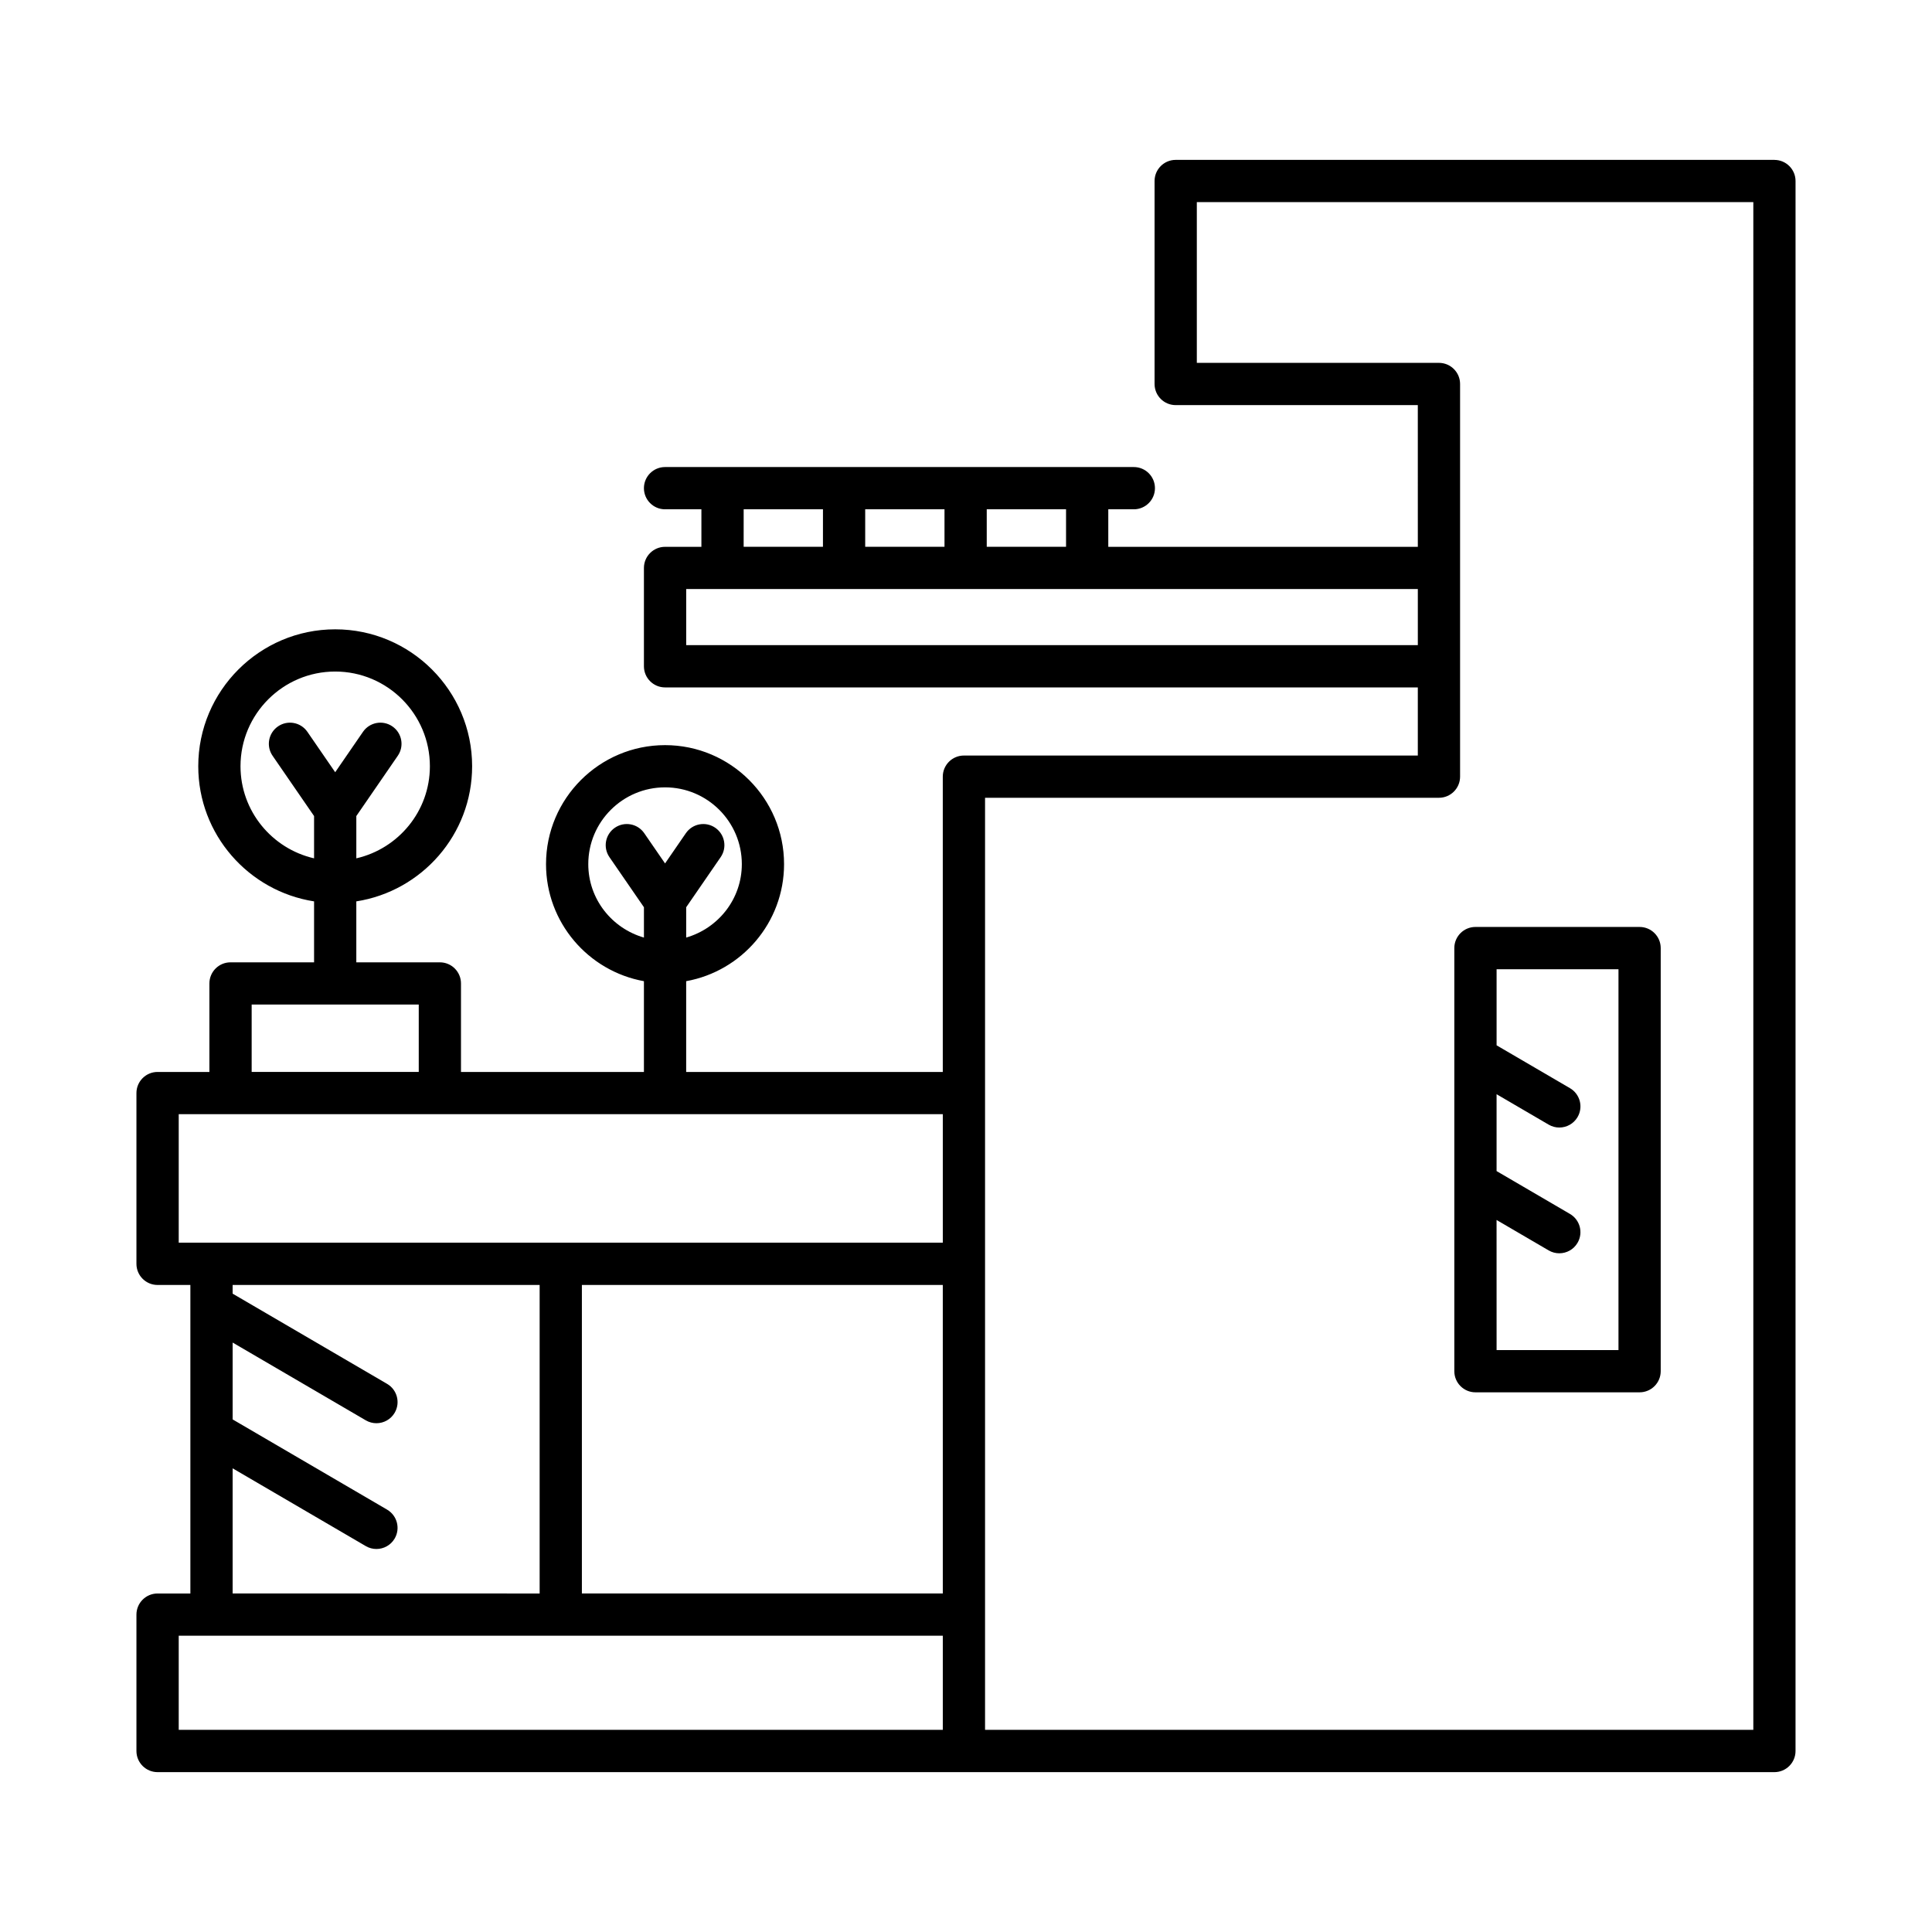
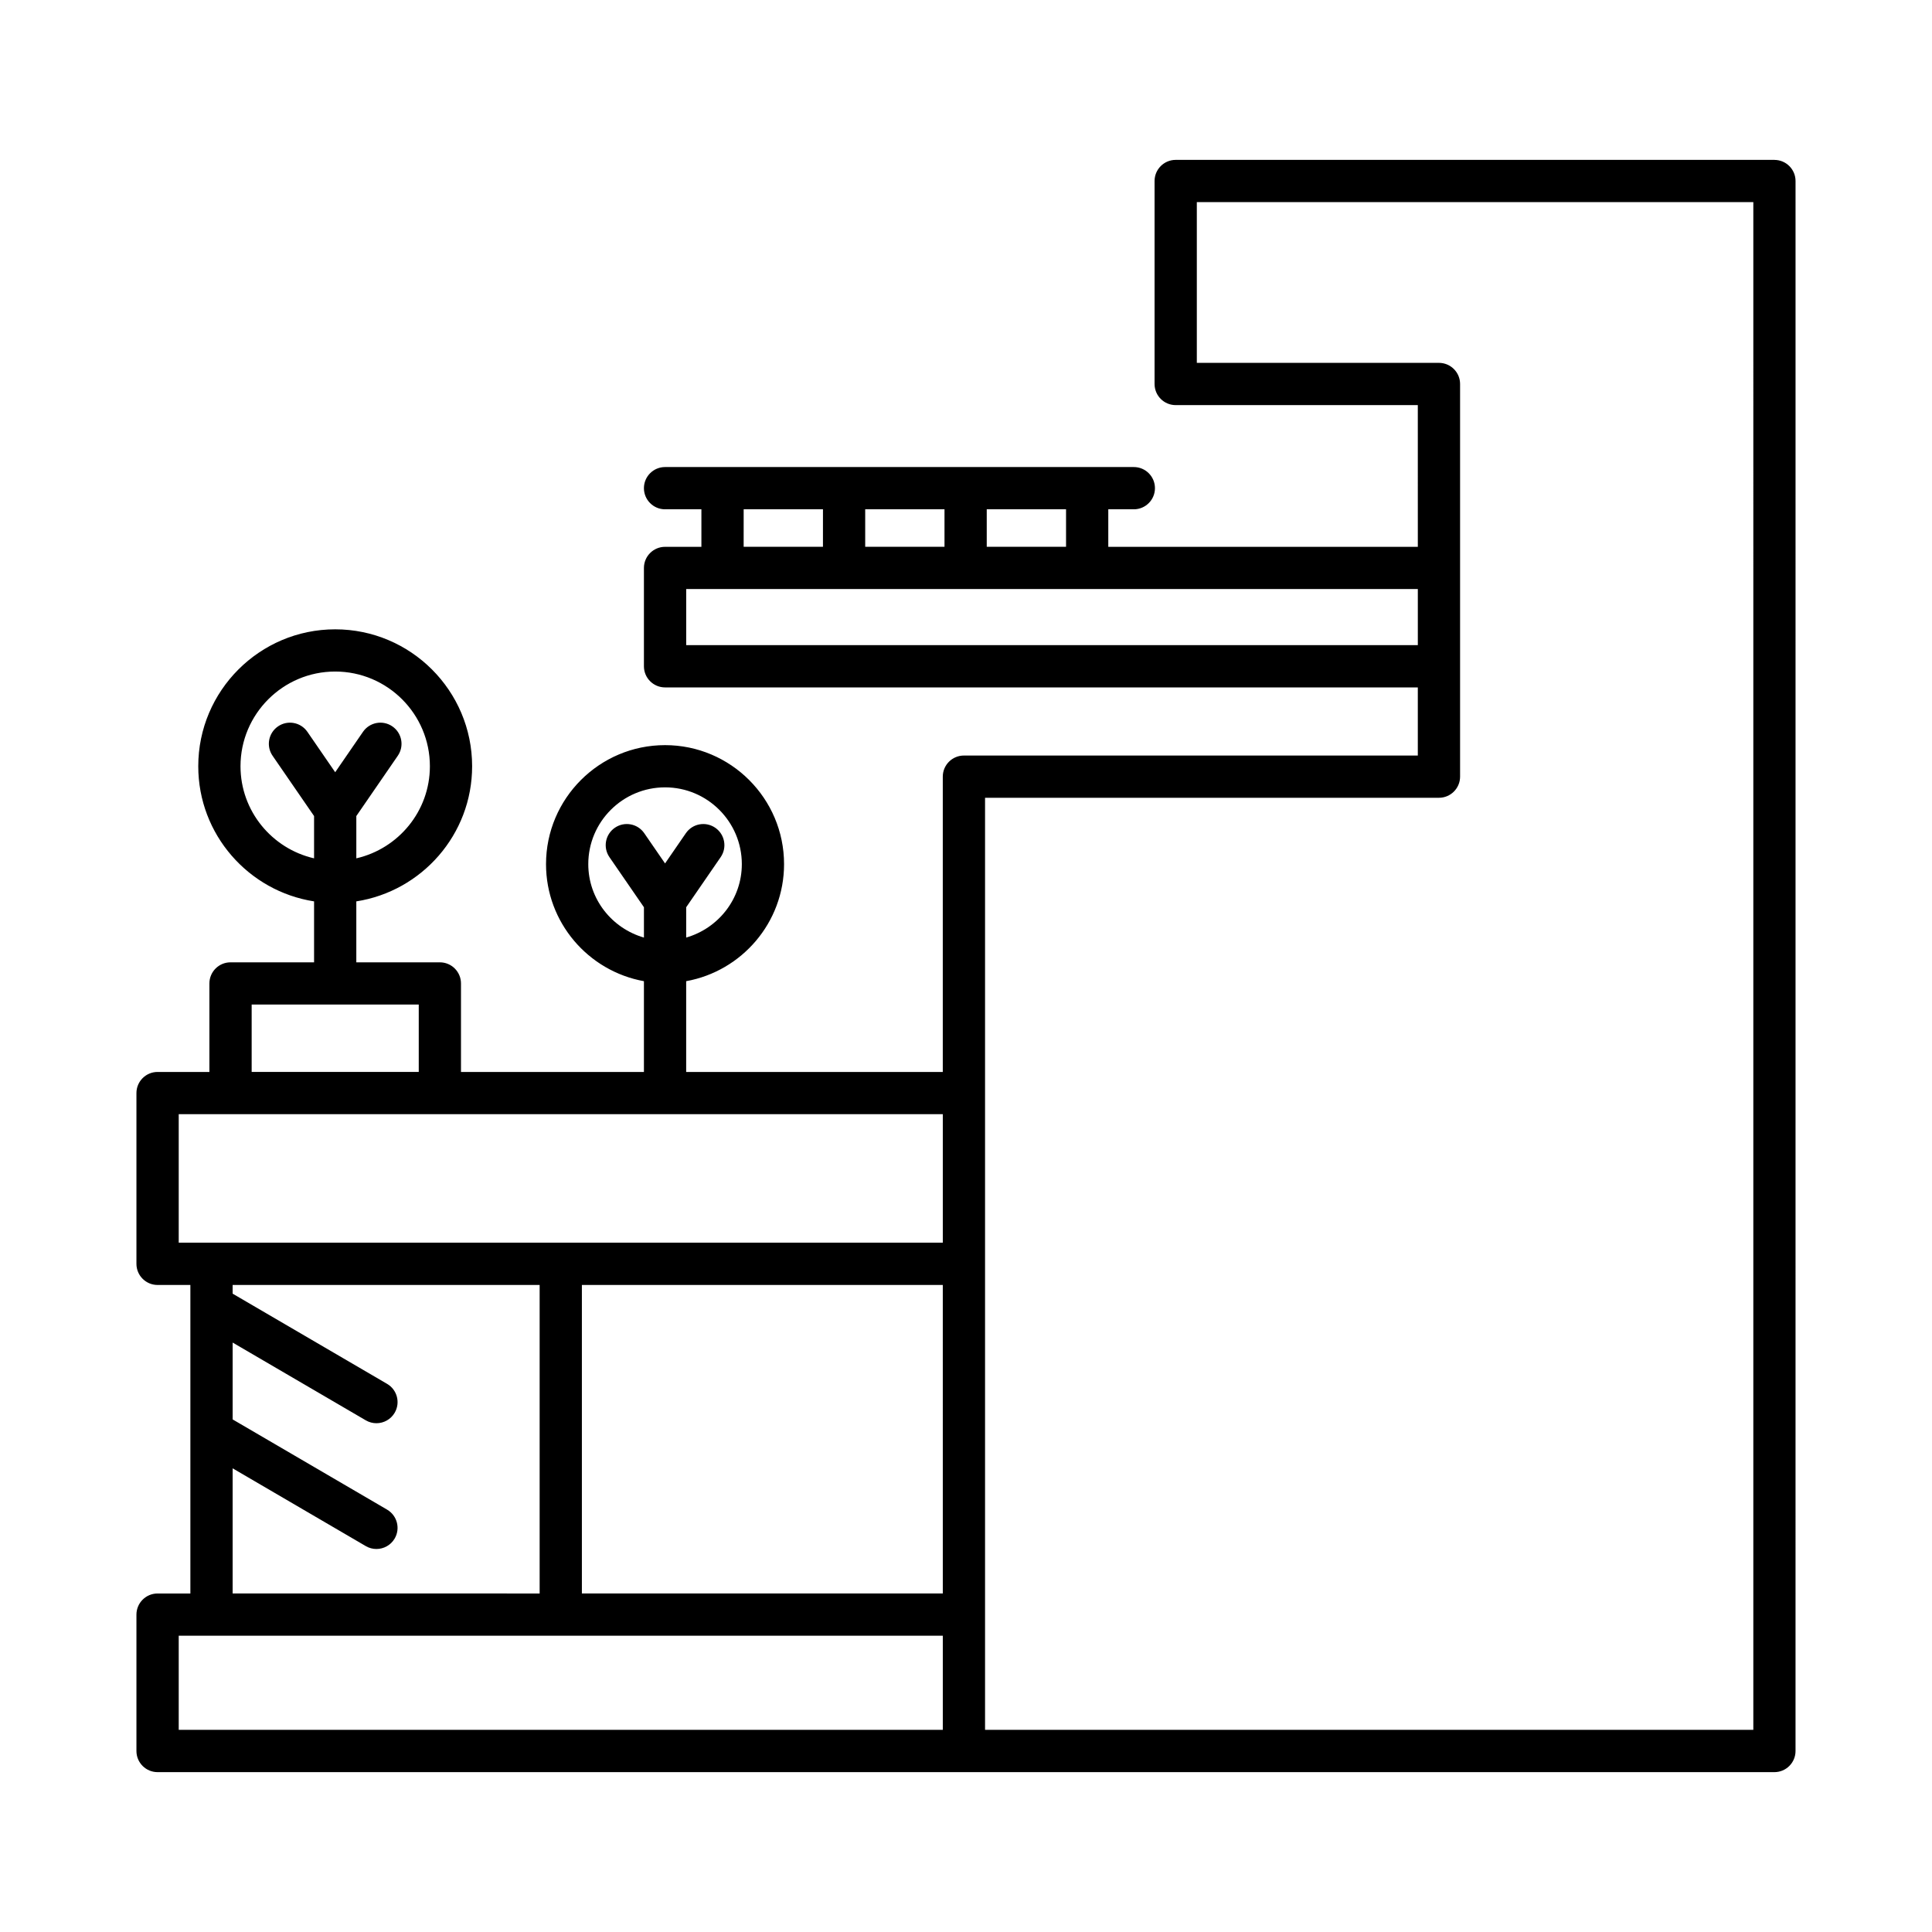
<svg xmlns="http://www.w3.org/2000/svg" fill="#000000" width="800px" height="800px" viewBox="144 144 512 512">
  <g>
    <path d="m614.24 186.37h-158.67c-3.09 0-5.598 2.508-5.598 5.598v53.793c0 3.09 2.508 5.598 5.598 5.598h64.164l0.004 37.555h-82.031v-9.945h6.769c3.09 0 5.598-2.508 5.598-5.598s-2.508-5.598-5.598-5.598h-124.23c-3.09 0-5.598 2.508-5.598 5.598s2.508 5.598 5.598 5.598h9.633v9.945h-9.633c-3.09 0-5.598 2.508-5.598 5.598v26.059c0 3.09 2.508 5.598 5.598 5.598h199.49v18.055h-120.29c-3.09 0-5.598 2.508-5.598 5.598v78.254h-68.004v-24.055c14.727-2.652 25.941-15.535 25.941-31.016 0-17.391-14.148-31.539-31.539-31.539s-31.543 14.148-31.543 31.539c0 15.48 11.219 28.363 25.945 31.016v24.055h-48.48v-23.453c0-3.09-2.508-5.598-5.598-5.598h-22.141v-16.152c17.352-2.707 30.691-17.711 30.691-35.809 0-20.012-16.281-36.289-36.289-36.289-20.012 0-36.289 16.281-36.289 36.289 0 18.102 13.336 33.105 30.691 35.809v16.152h-22.141c-3.09 0-5.598 2.508-5.598 5.598v23.453h-13.738c-3.09 0-5.598 2.508-5.598 5.598v45.254c0 3.09 2.508 5.598 5.598 5.598h8.695v81.766l-8.695-0.004c-3.09 0-5.598 2.508-5.598 5.598v36.145c0 3.09 2.508 5.598 5.598 5.598h428.48c3.09 0 5.598-2.508 5.598-5.598l0.004-416.06c0-3.09-2.508-5.598-5.598-5.598zm-314.34 186.63c0-11.219 9.125-20.344 20.348-20.344 11.219 0 20.344 9.125 20.344 20.344 0 9.266-6.262 17.016-14.746 19.465v-8.035l9.141-13.281c1.754-2.547 1.109-6.031-1.438-7.785-2.551-1.754-6.031-1.105-7.785 1.438l-5.516 8.016-5.519-8.016c-1.75-2.543-5.234-3.191-7.785-1.438-2.547 1.754-3.191 5.238-1.438 7.785l9.145 13.281v8.035c-8.488-2.445-14.75-10.199-14.75-19.465zm-92.164-25.941c0-13.836 11.258-25.094 25.094-25.094s25.094 11.258 25.094 25.094c0 11.906-8.355 21.852-19.496 24.41v-11.207l10.992-15.977c1.754-2.547 1.109-6.031-1.438-7.785-2.551-1.754-6.031-1.105-7.785 1.438l-7.367 10.711-7.371-10.711c-1.75-2.543-5.234-3.191-7.785-1.438-2.547 1.754-3.191 5.238-1.438 7.785l10.996 15.977v11.207c-11.141-2.555-19.496-12.504-19.496-24.41zm2.957 63.16h44.281v17.855h-44.281zm183.16 192.21h-202.49v-24.945h202.49zm-147.27-58.363-40.93-23.906v-20.367l35.285 20.609c0.887 0.52 1.859 0.766 2.816 0.766 1.926 0 3.801-0.992 4.84-2.773 1.562-2.672 0.66-6.098-2.008-7.656l-40.934-23.906v-2.309h81.359v81.766l-81.359-0.004v-33.164l35.285 20.609c0.887 0.52 1.859 0.766 2.816 0.766 1.926 0 3.801-0.992 4.84-2.773 1.559-2.668 0.66-6.098-2.012-7.656zm147.27 22.219h-95.648v-81.762h95.645zm0-92.961h-202.49v-34.059h202.49zm11.645-194.36h21.016v9.945h-21.016zm-32.211 0h21.016v9.945h-21.016zm-32.207 0h21.016l-0.004 9.945h-21.016zm-15.23 36.004v-14.863h193.89v14.859zm282.8 287.46h-203.6v-247.01h120.29c3.09 0 5.598-2.508 5.598-5.598v-104.06c0-3.09-2.508-5.598-5.598-5.598h-64.168v-42.598h147.48z" />
-     <path d="m529.41 507.38c0 3.09 2.508 5.598 5.598 5.598h43.5c3.09 0 5.598-2.508 5.598-5.598v-112.13c0-3.09-2.508-5.598-5.598-5.598h-43.5c-3.09 0-5.598 2.508-5.598 5.598zm11.195-40.074 13.805 8.062c0.887 0.52 1.859 0.766 2.816 0.766 1.926 0 3.801-0.992 4.84-2.773 1.562-2.672 0.66-6.098-2.008-7.656l-19.449-11.359v-20.367l13.805 8.062c0.887 0.52 1.859 0.766 2.816 0.766 1.926 0 3.801-0.992 4.84-2.773 1.562-2.672 0.66-6.098-2.008-7.656l-19.449-11.359v-20.16h32.301v100.93h-32.301z" />
  </g>
</svg>